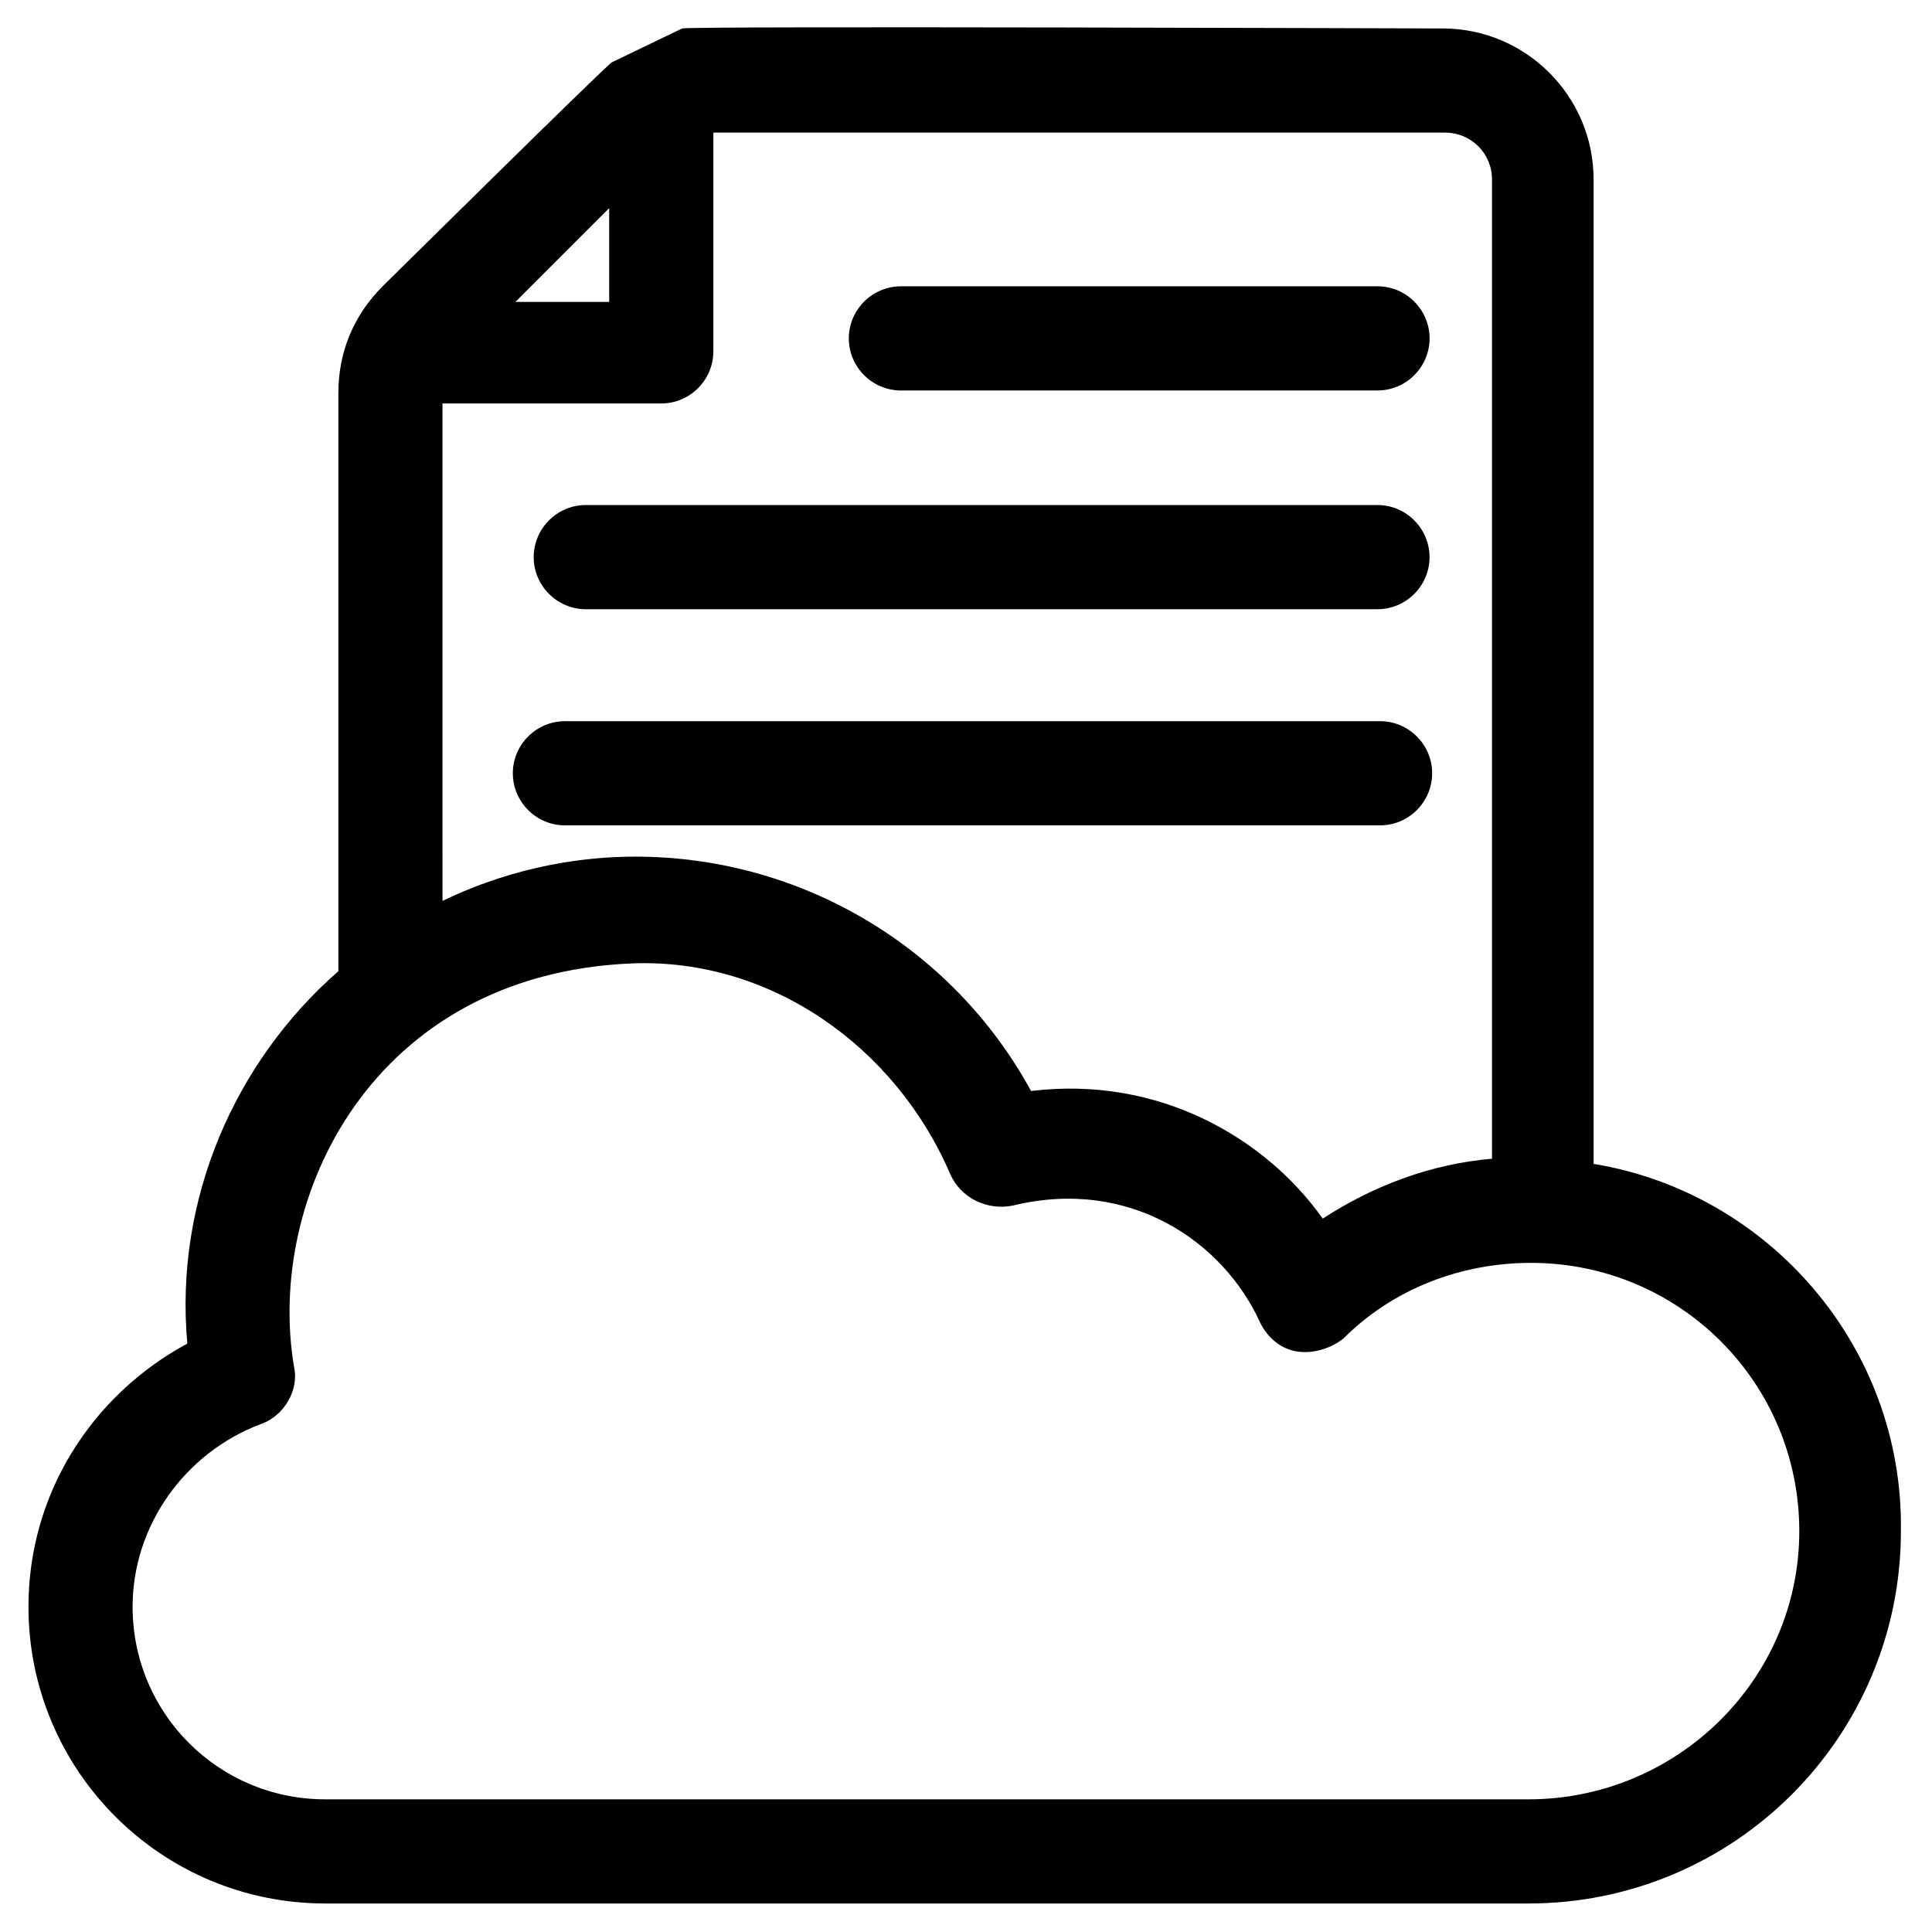
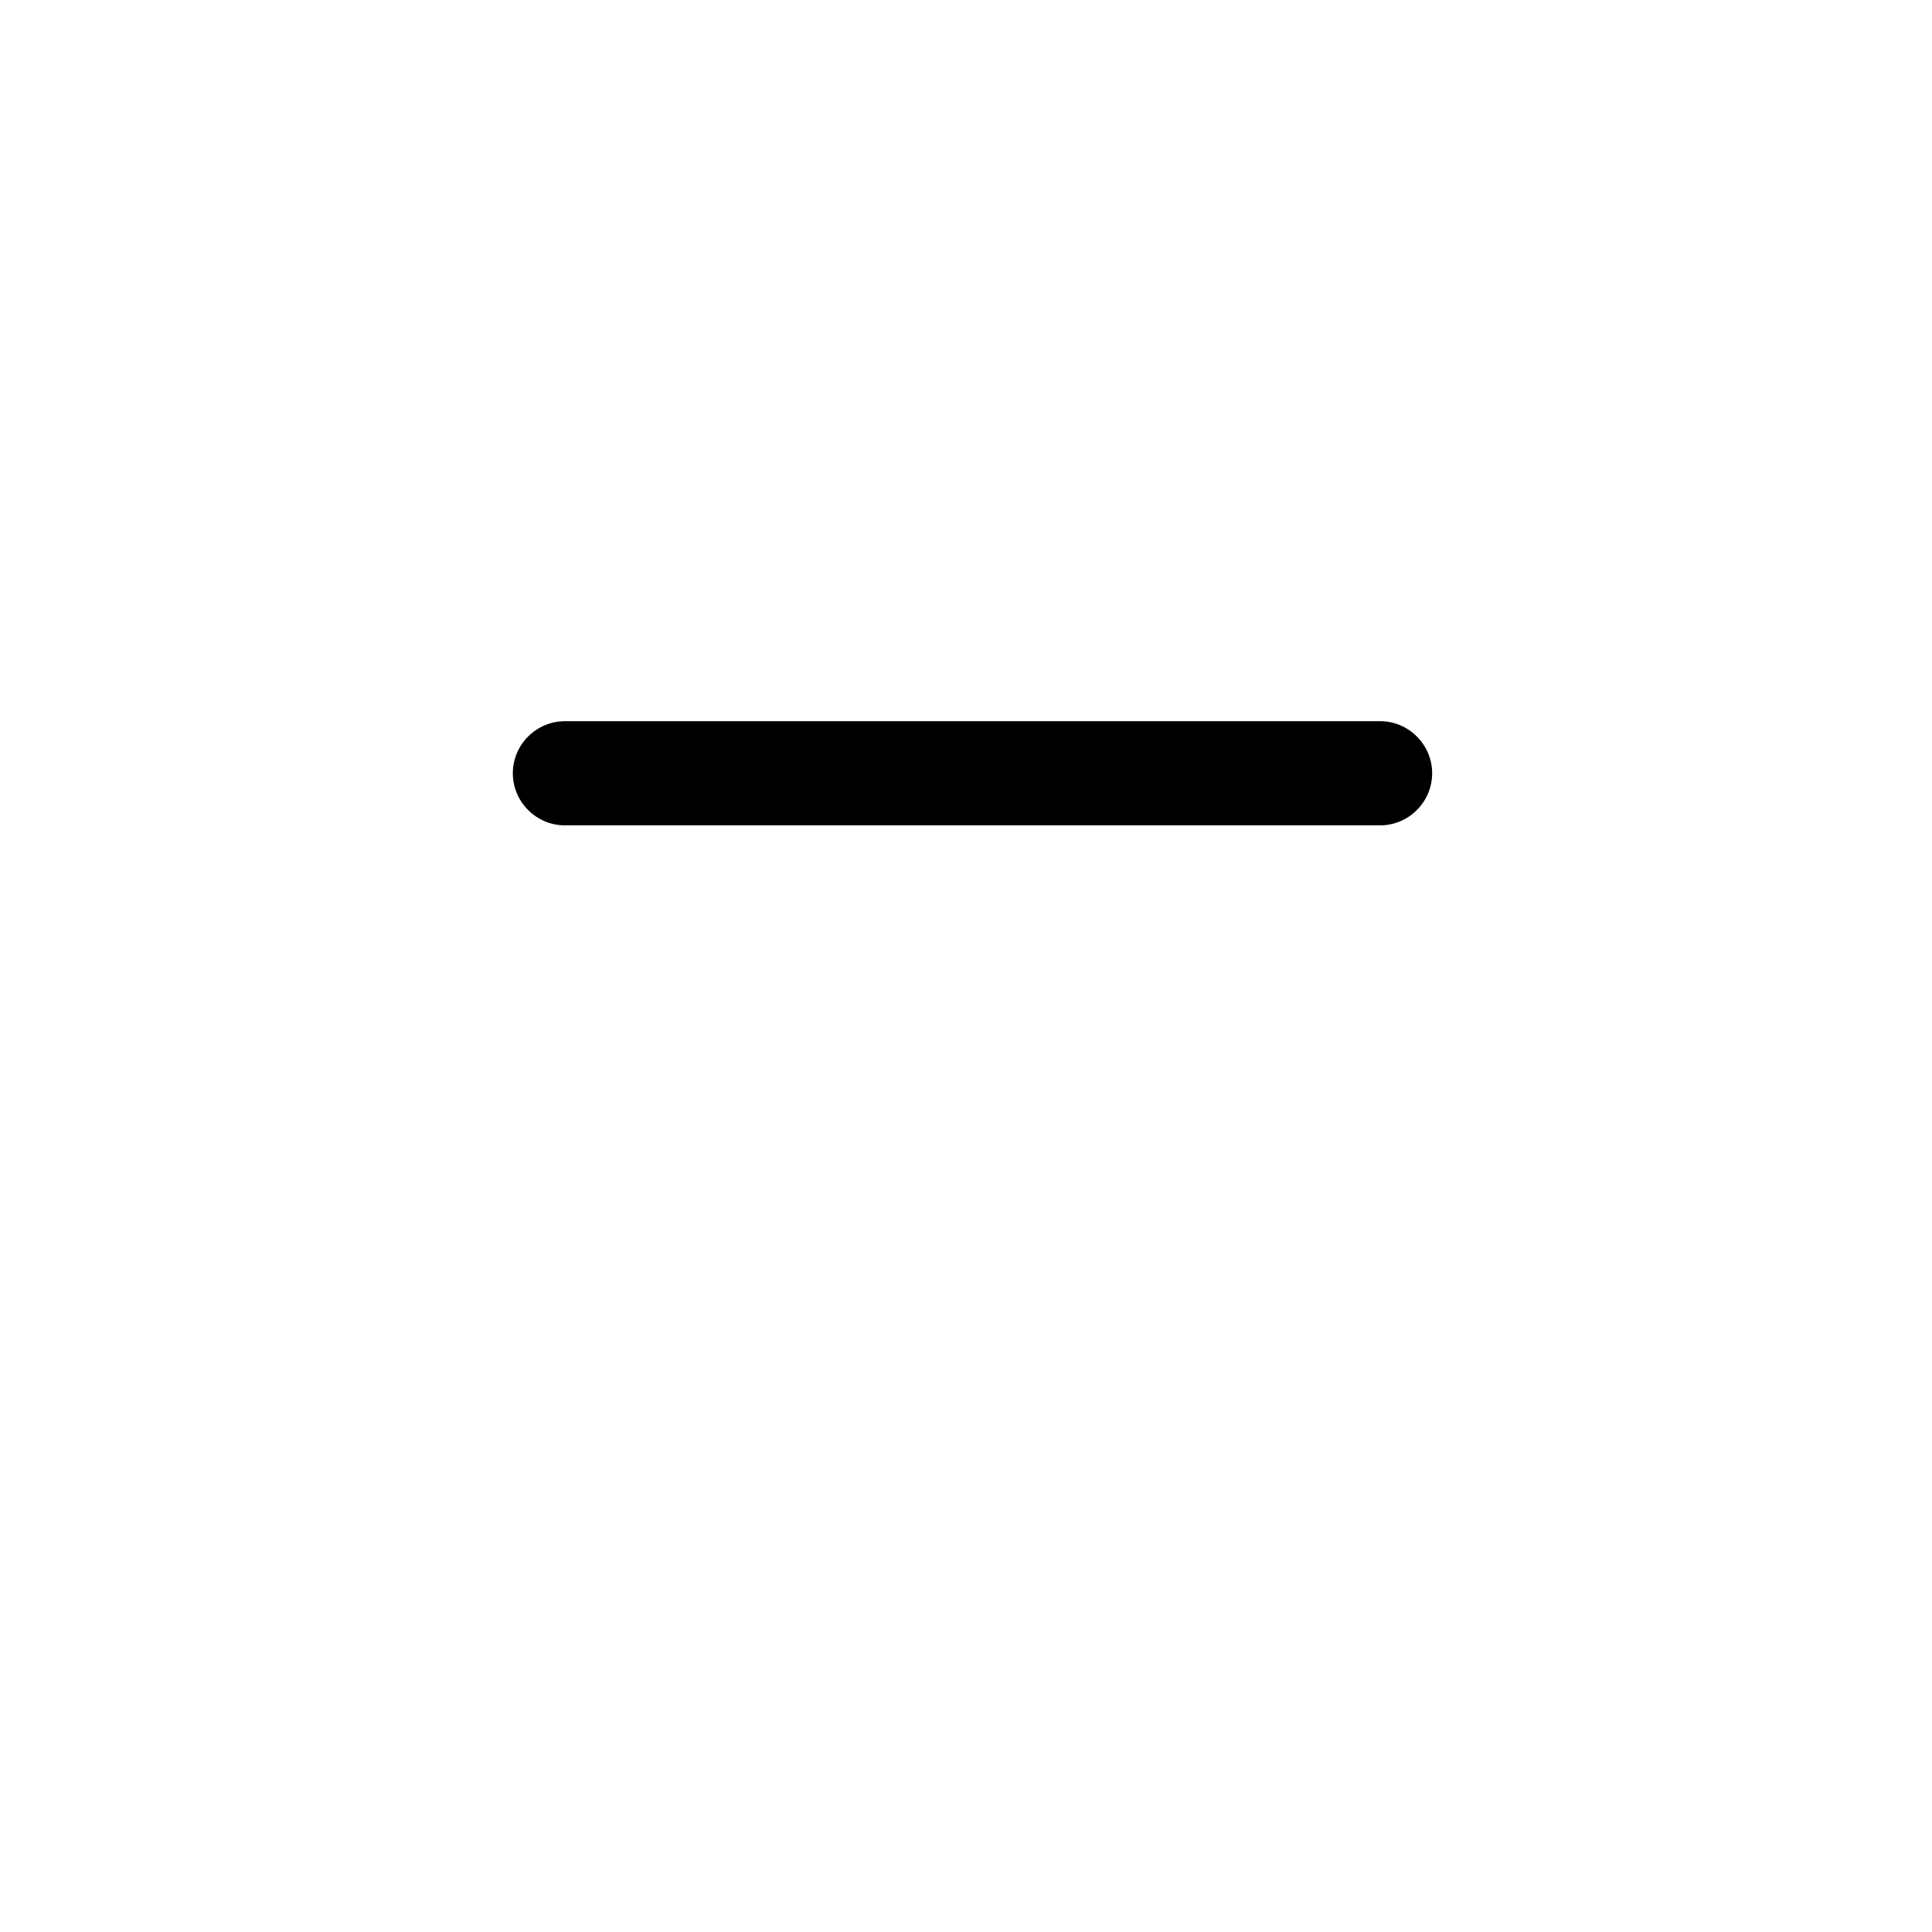
<svg xmlns="http://www.w3.org/2000/svg" fill="#000000" width="800px" height="800px" version="1.1" viewBox="144 144 512 512">
  <g>
-     <path d="m382.75 247.48h126.3c7.59 0 13.805-6.211 13.805-13.805 0-7.59-6.211-13.805-13.805-13.805l-126.3 0.004c-7.59 0-13.805 6.211-13.805 13.805 0 7.59 6.211 13.801 13.805 13.801z" />
-     <path d="m299.24 305.45h209.8c7.59 0 13.805-6.211 13.805-13.805 0-7.59-6.211-13.805-13.805-13.805l-209.8 0.004c-7.59 0-13.805 6.211-13.805 13.805 0 7.59 6.211 13.801 13.805 13.801z" />
    <path d="m293.71 362.73h216.02c7.59 0 13.805-6.211 13.805-13.805 0-7.59-6.211-13.805-13.805-13.805l-216.02 0.004c-7.59 0-13.805 6.211-13.805 13.805 0.004 7.59 6.215 13.801 13.805 13.801z" />
-     <path d="m566.32 452.45v-260.88c0-22.086-17.945-40.027-40.027-40.027 0 0-200.14-0.691-201.52 0l-18.633 8.973c-1.379 0.691-60.734 59.352-60.734 59.352-7.59 7.59-11.734 17.254-11.734 28.297v153.21c-27.605 24.156-43.48 60.734-40.027 98.691-25.535 13.801-42.102 40.023-42.102 69.703 0 43.48 35.199 78.676 78.676 78.676h318.85c54.523 0 98.691-44.168 98.691-98.691 0.695-49-35.191-89.719-81.434-97.312zm-260.88-253.29v24.844h-24.844zm243.62 421.68h-318.85c-28.297 0-51.07-22.773-51.07-51.07 0-21.395 13.805-40.719 33.816-48.309 6.211-2.07 10.352-8.973 8.973-15.184-7.59-44.859 20.703-104.21 89.719-106.97 36.578-1.379 69.707 22.086 84.199 55.902 2.762 6.211 9.66 9.66 16.562 8.281 31.059-7.59 55.902 9.66 65.562 31.059 2.07 4.141 5.519 6.902 9.66 7.59 4.141 0.691 8.973-0.691 12.422-3.449 13.113-13.113 31.059-20.016 49.691-20.016 39.34 0 71.086 31.746 71.086 71.086 0.004 39.336-32.434 71.082-71.773 71.082zm-287.79-369.92h57.973c7.59 0 13.805-6.211 13.805-13.805v-57.969h193.93c6.902 0 12.422 5.519 12.422 12.422v259.5c-15.875 1.379-31.059 6.902-44.859 15.875-15.184-21.395-43.48-37.957-77.297-33.816-20.703-37.957-60.734-62.113-104.9-62.113-12.422 0-31.059 2.07-51.07 11.734z" />
  </g>
</svg>